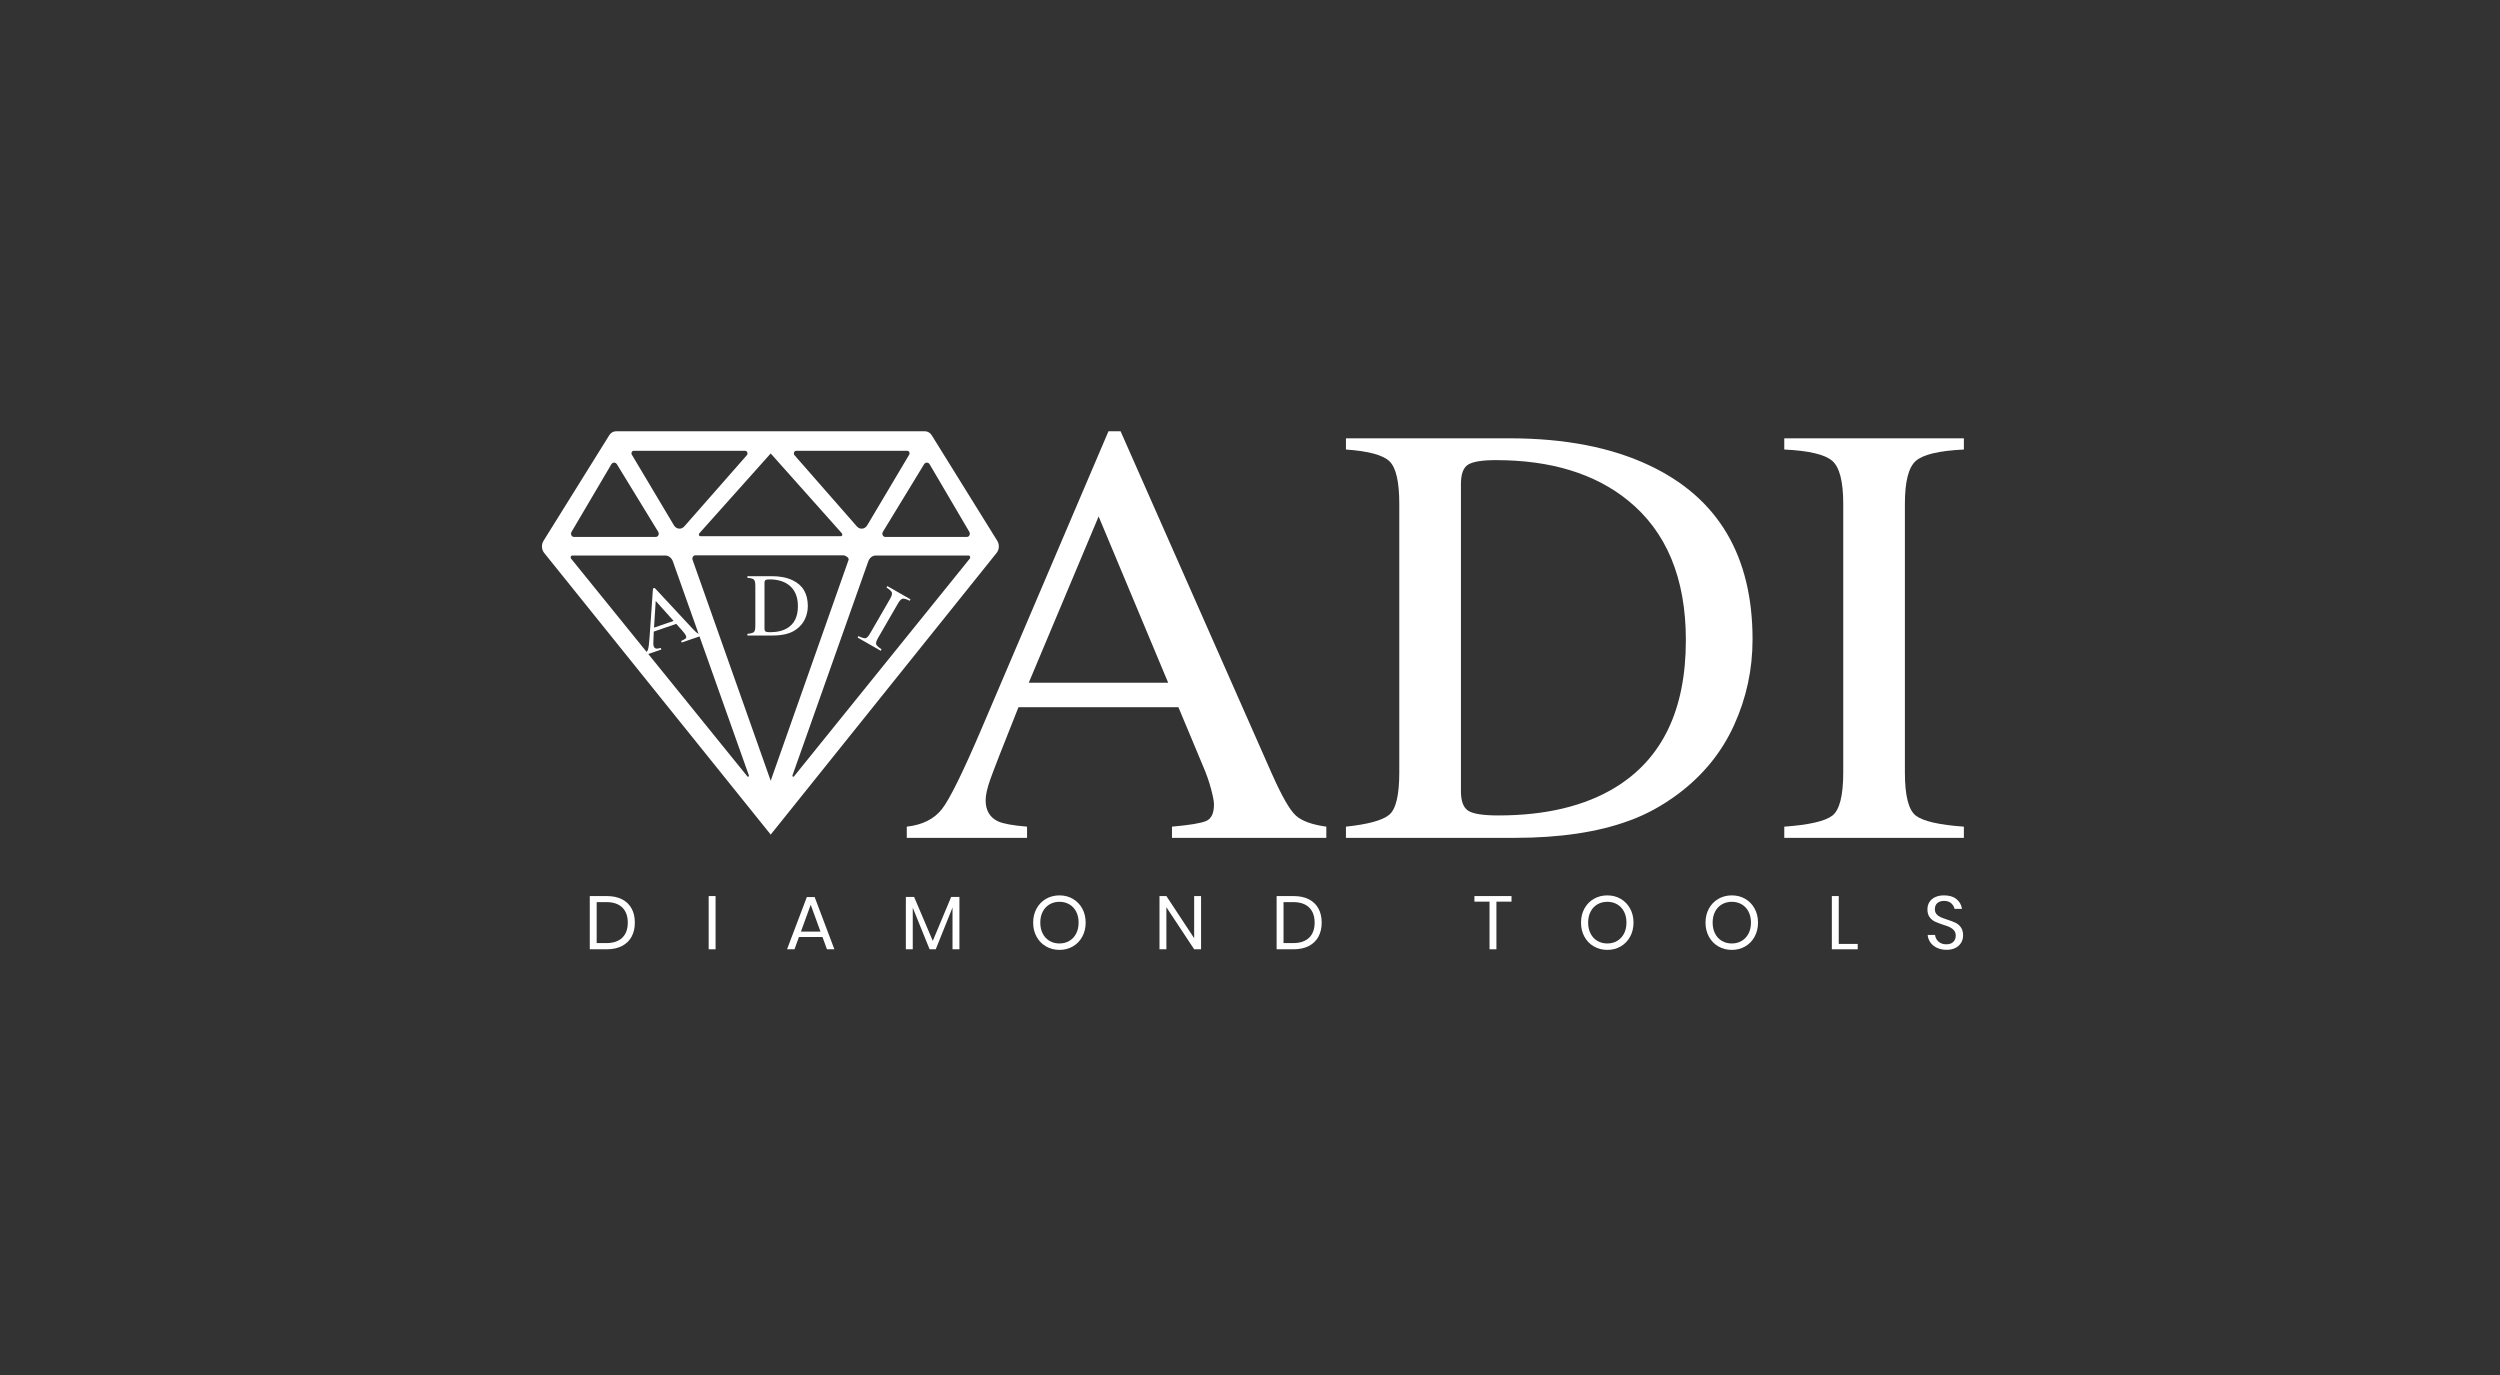
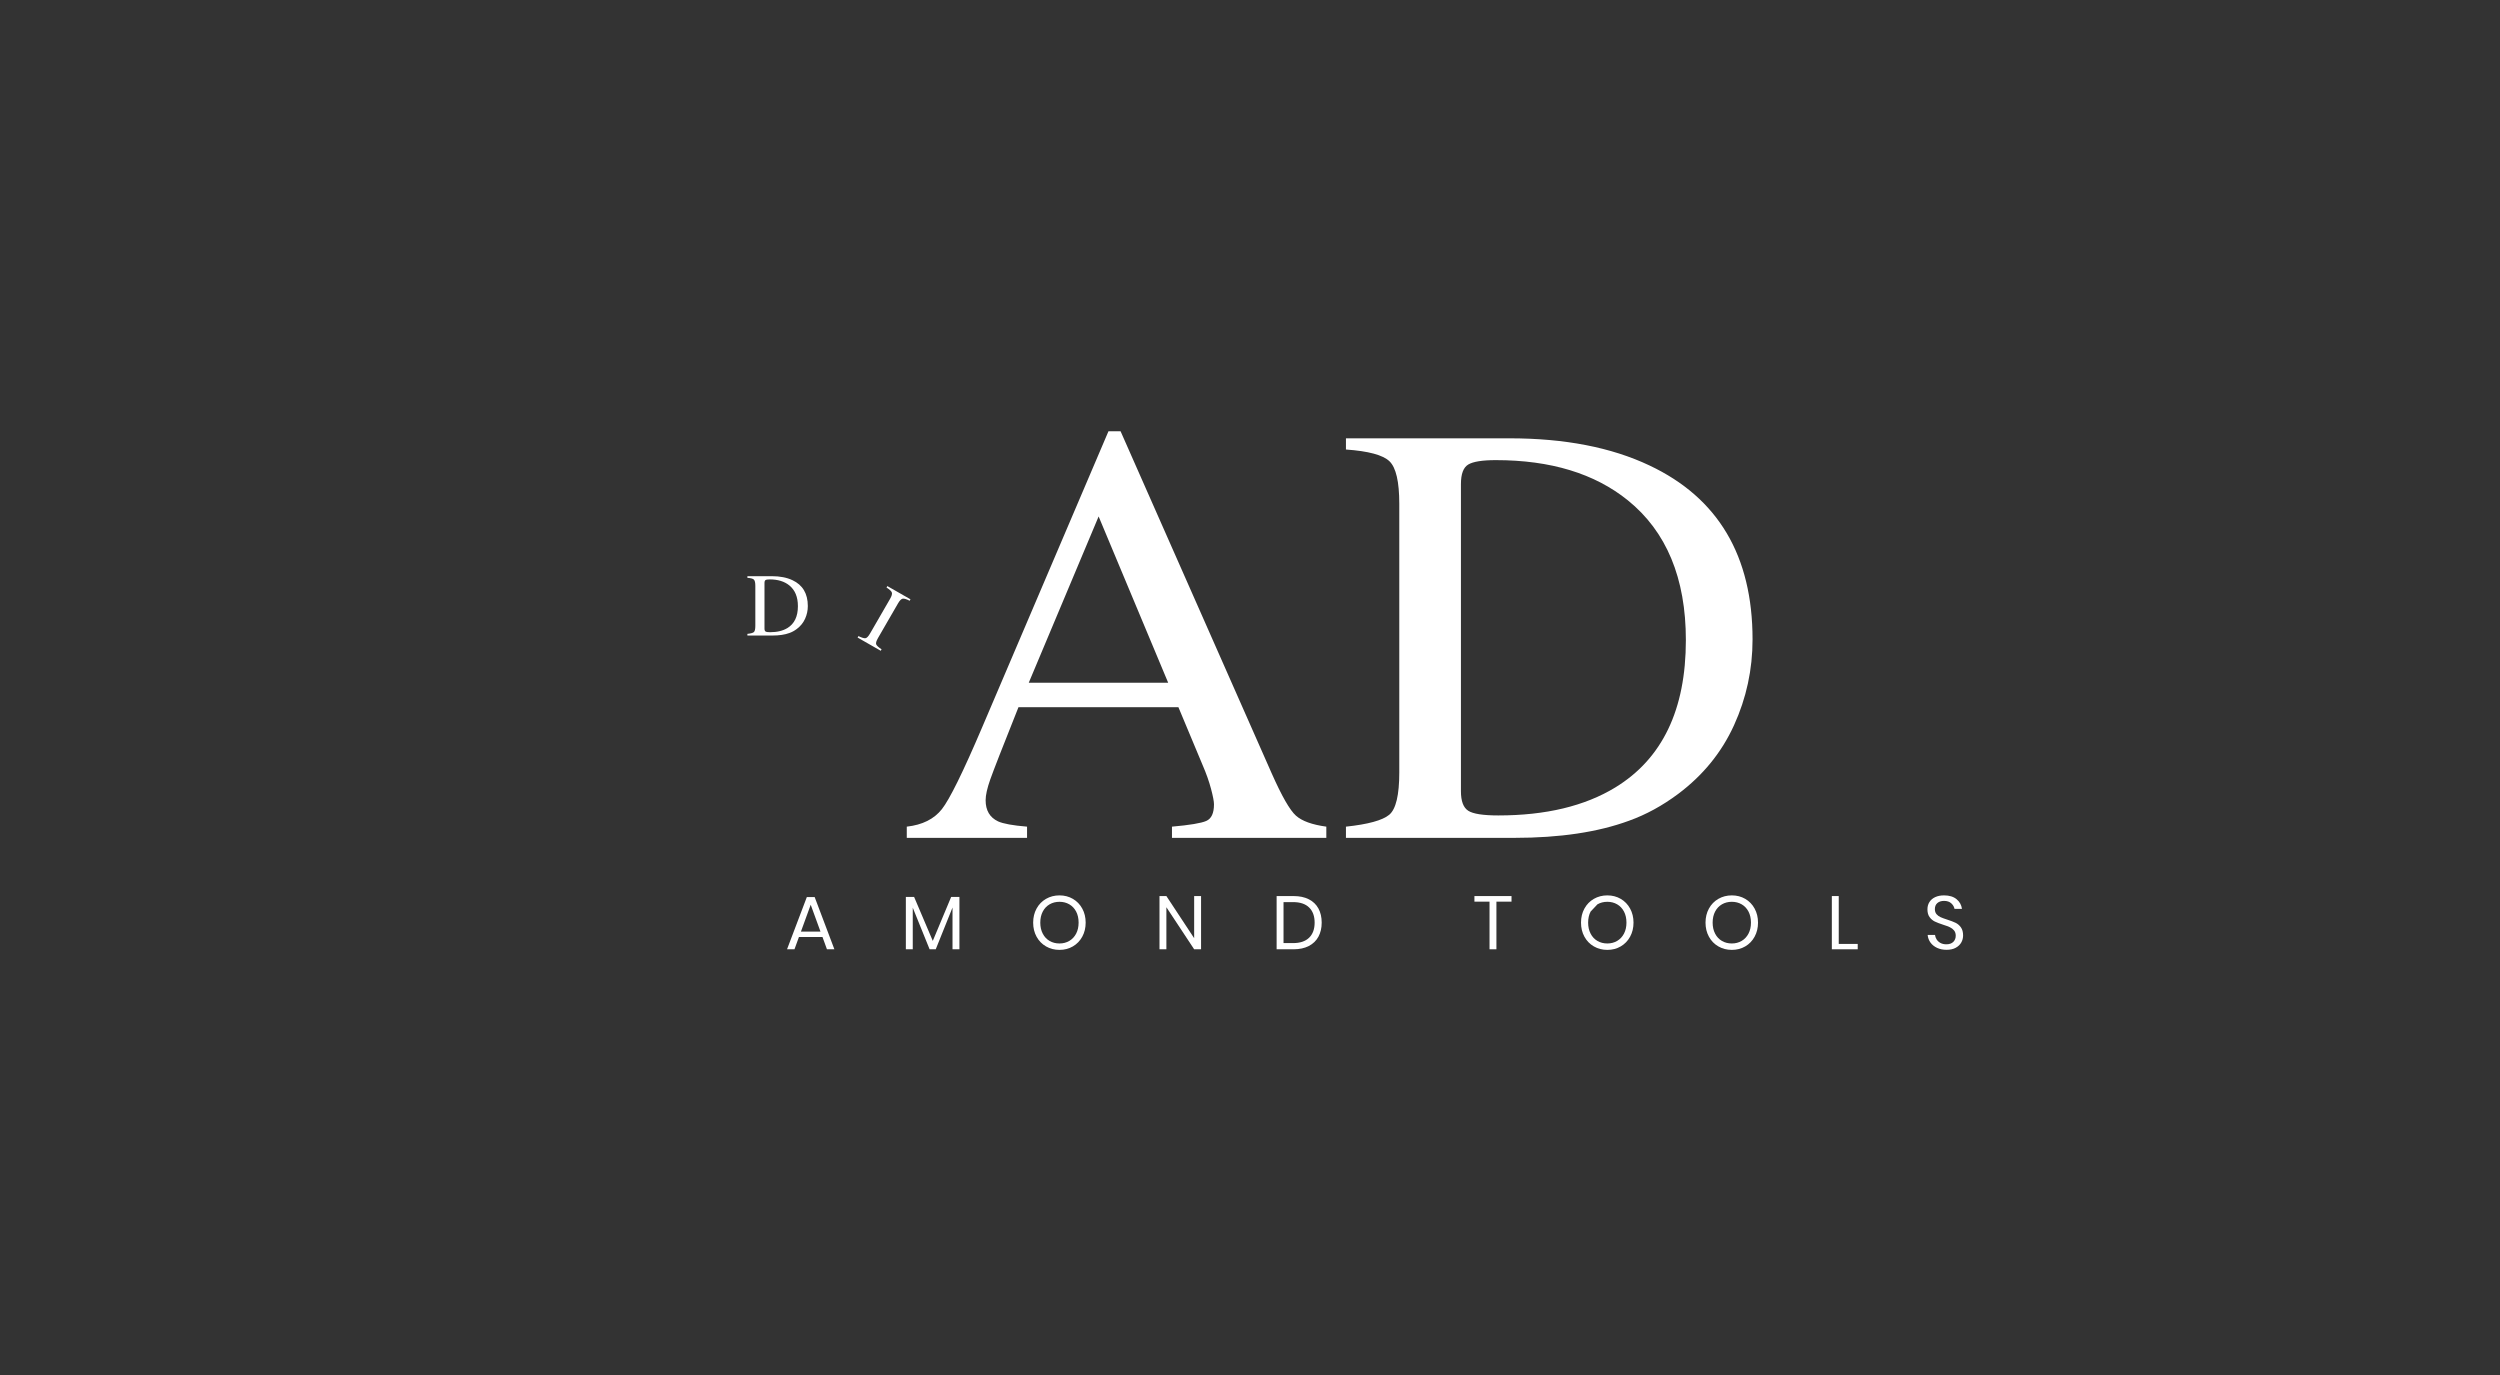
<svg xmlns="http://www.w3.org/2000/svg" width="429px" height="236px" viewBox="0 0 429 236" version="1.1">
  <rect x="0" y="0" width="429" height="236" fill="#333333" stroke="none" />
  <title>ADI-White</title>
  <g id="ADI-White" stroke="none" stroke-width="1" fill="none" fill-rule="evenodd">
    <g id="Group" transform="translate(93, 74)" fill="#FFFFFF">
-       <path d="M73.416,21.858 L43.235,59.242 C43.123,59.382 42.925,59.238 42.986,59.062 L55.998,22.325 C56.211,21.72 56.726,21.325 57.297,21.325 L73.212,21.325 C73.454,21.325 73.582,21.655 73.416,21.858 L73.416,21.858 Z M35.257,59.242 L4.996,21.858 C4.83,21.655 4.958,21.325 5.201,21.325 L21.158,21.325 C21.731,21.325 22.246,21.72 22.461,22.325 L35.507,59.062 C35.569,59.238 35.37,59.382 35.257,59.242 L35.257,59.242 Z M5.073,17.273 L11.903,5.679 C12.13,5.292 12.629,5.288 12.863,5.67 L19.952,17.265 C20.176,17.631 19.946,18.135 19.553,18.135 L5.476,18.135 C5.087,18.135 4.855,17.641 5.073,17.273 L5.073,17.273 Z M15.73,3.363 L34.878,3.363 C35.224,3.363 35.397,3.84 35.153,4.118 L24.425,16.334 C23.91,16.92 23.054,16.827 22.645,16.142 L15.423,4.024 C15.256,3.743 15.433,3.363 15.73,3.363 L15.73,3.363 Z M51.468,17.52 C51.63,17.7 51.519,18.012 51.294,18.015 L27.177,18.015 C26.952,18.012 26.841,17.7 27.002,17.52 L39.251,3.814 L51.468,17.52 Z M51.707,21.296 C52.062,21.29 52.749,21.699 52.617,22.076 L39.251,59.979 L25.85,22.076 C25.717,21.699 25.965,21.29 26.321,21.296 L51.707,21.296 Z M43.614,3.363 L62.711,3.363 C63.007,3.363 63.183,3.743 63.017,4.024 L55.814,16.142 C55.407,16.827 54.553,16.92 54.04,16.334 L43.34,4.118 C43.096,3.84 43.269,3.363 43.614,3.363 L43.614,3.363 Z M66.529,5.679 L73.341,17.273 C73.557,17.641 73.325,18.135 72.937,18.135 L58.899,18.135 C58.507,18.135 58.276,17.631 58.5,17.265 L65.57,5.67 C65.804,5.288 66.301,5.292 66.529,5.679 L66.529,5.679 Z M78.132,18.805 L66.885,0.692 C66.618,0.262 66.185,0.007 65.725,0.007 L39.28,0.007 L39.224,0.007 L12.708,0.007 C12.246,0.007 11.813,0.262 11.545,0.692 L0.268,18.805 C-0.129,19.442 -0.08,20.309 0.382,20.884 L39.224,69.179 L39.224,69.248 L39.251,69.213 L39.28,69.248 L39.28,69.179 L78.017,20.884 C78.48,20.309 78.528,19.442 78.132,18.805 L78.132,18.805 Z" id="Fill-1" />
      <path d="M107.46,43.161 L95.524,14.623 L83.533,43.161 L107.46,43.161 Z M62.603,69.777 L62.603,67.853 C65.282,67.554 67.29,66.551 68.63,64.847 C69.969,63.142 72.265,58.478 75.517,50.854 L97.215,0 L99.289,0 L125.239,58.747 C126.968,62.64 128.349,65.046 129.384,65.967 C130.418,66.89 132.156,67.519 134.597,67.853 L134.597,69.777 L108.111,69.777 L108.111,67.853 C111.155,67.585 113.117,67.259 113.997,66.873 C114.878,66.487 115.32,65.537 115.32,64.027 C115.32,63.524 115.149,62.634 114.811,61.358 C114.471,60.082 113.997,58.739 113.386,57.33 L109.217,47.361 L81.767,47.361 C79.062,54.142 77.448,58.278 76.922,59.772 C76.396,61.266 76.134,62.449 76.134,63.322 C76.134,65.068 76.845,66.277 78.268,66.948 C79.148,67.351 80.805,67.653 83.241,67.853 L83.241,69.777 L62.603,69.777 Z" id="Fill-4" />
      <path d="M164.104,65.93 C172.241,65.93 178.935,64.328 184.193,61.121 C192.261,56.191 196.295,47.767 196.295,35.85 C196.295,25.216 192.973,17.213 186.328,11.846 C180.632,7.255 173.087,4.958 163.696,4.958 C161.357,4.958 159.774,5.212 158.942,5.718 C158.11,6.225 157.696,7.339 157.696,9.06 L157.696,61.779 C157.696,63.467 158.11,64.581 158.942,65.121 C159.774,65.661 161.492,65.93 164.104,65.93 Z M137.964,67.854 C141.76,67.451 144.236,66.772 145.388,65.817 C146.541,64.859 147.117,62.436 147.117,58.543 L147.117,12.447 C147.117,8.669 146.558,6.241 145.439,5.16 C144.321,4.081 141.828,3.408 137.964,3.137 L137.964,1.215 L166.036,1.215 C175.496,1.215 183.497,2.766 190.041,5.869 C201.839,11.435 207.738,21.387 207.738,35.723 C207.738,40.885 206.678,45.793 204.56,50.447 C202.442,55.103 199.246,59.033 194.974,62.237 C192.261,64.261 189.449,65.797 186.531,66.842 C181.21,68.798 174.664,69.776 166.9,69.776 L137.964,69.776 L137.964,67.854 Z" id="Fill-6" />
-       <path d="M22.591,32.551 L19.523,29.12 L19.23,33.705 L22.591,32.551 Z M17.589,38.454 L17.495,38.183 C17.857,38.012 18.09,37.775 18.194,37.471 C18.299,37.167 18.395,36.401 18.479,35.173 L19.048,26.984 L19.338,26.884 L25.848,33.882 C26.28,34.345 26.592,34.616 26.782,34.696 C26.972,34.775 27.246,34.781 27.606,34.709 L27.699,34.98 L23.98,36.257 L23.886,35.988 C24.3,35.803 24.56,35.663 24.665,35.566 C24.77,35.47 24.786,35.314 24.712,35.102 C24.687,35.032 24.62,34.915 24.51,34.752 C24.4,34.589 24.269,34.423 24.114,34.255 L23.042,33.056 L19.187,34.382 C19.138,35.463 19.113,36.123 19.112,36.358 C19.111,36.593 19.131,36.772 19.174,36.895 C19.259,37.139 19.418,37.275 19.651,37.301 C19.794,37.316 20.041,37.277 20.393,37.187 L20.487,37.458 L17.589,38.454 Z" id="Fill-11" />
-       <path d="M213.181,67.854 C217.418,67.552 220.164,66.924 221.419,65.967 C222.673,65.011 223.301,62.537 223.301,58.544 L223.301,12.448 C223.301,8.635 222.673,6.182 221.419,5.085 C220.164,3.989 217.418,3.339 213.181,3.137 L213.181,1.214 L244,1.214 L244,3.137 C239.761,3.339 237.015,3.989 235.761,5.085 C234.506,6.182 233.879,8.635 233.879,12.448 L233.879,58.544 C233.879,62.537 234.506,65.011 235.761,65.967 C237.015,66.924 239.761,67.552 244,67.854 L244,69.776 L213.181,69.776 L213.181,67.854 Z" id="Fill-8" />
      <path d="M39.138,34.487 C40.348,34.487 41.342,34.248 42.123,33.771 C43.323,33.04 43.921,31.787 43.921,30.016 C43.921,28.437 43.428,27.248 42.44,26.45 C41.594,25.767 40.473,25.427 39.078,25.427 C38.731,25.427 38.495,25.464 38.371,25.539 C38.248,25.615 38.186,25.78 38.186,26.037 L38.186,33.87 C38.186,34.12 38.248,34.286 38.371,34.366 C38.495,34.446 38.75,34.487 39.138,34.487 Z M35.254,34.771 C35.818,34.712 36.187,34.611 36.357,34.47 C36.529,34.327 36.615,33.967 36.615,33.389 L36.615,26.54 C36.615,25.979 36.532,25.617 36.365,25.457 C36.198,25.297 35.829,25.196 35.254,25.156 L35.254,24.871 L39.426,24.871 C40.831,24.871 42.019,25.102 42.992,25.563 C44.746,26.389 45.622,27.867 45.622,29.998 C45.622,30.765 45.464,31.494 45.149,32.186 C44.834,32.878 44.36,33.462 43.725,33.937 C43.323,34.238 42.905,34.467 42.471,34.621 C41.68,34.913 40.707,35.058 39.553,35.058 L35.254,35.058 L35.254,34.771 Z" id="Fill-13" />
      <path d="M54.308,35.155 C54.877,35.429 55.276,35.551 55.509,35.519 C55.742,35.488 56.007,35.216 56.305,34.702 L59.735,28.764 C60.019,28.273 60.122,27.912 60.041,27.677 C59.962,27.444 59.656,27.158 59.126,26.82 L59.268,26.572 L63.239,28.843 L63.096,29.091 C62.535,28.804 62.132,28.685 61.889,28.734 C61.645,28.784 61.382,29.053 61.099,29.544 L57.667,35.482 C57.37,35.996 57.266,36.361 57.357,36.576 C57.447,36.791 57.754,37.075 58.277,37.426 L58.134,37.675 L54.164,35.403 L54.308,35.155 Z" id="Fill-15" />
-       <path d="M14.728,84.324 C14.728,83.21 14.413,82.345 13.784,81.727 C13.155,81.109 12.238,80.801 11.031,80.801 L9.39,80.801 L9.39,87.835 L11.031,87.835 C12.228,87.835 13.145,87.528 13.778,86.915 C14.412,86.301 14.728,85.438 14.728,84.324 Z M13.732,88.333 C13.008,88.709 12.137,88.897 11.122,88.897 L8.205,88.897 L8.205,79.765 L11.122,79.765 C12.137,79.765 13.008,79.948 13.732,80.315 C14.457,80.682 15.005,81.209 15.379,81.895 C15.753,82.582 15.939,83.391 15.939,84.324 C15.939,85.248 15.753,86.053 15.379,86.74 C15.005,87.427 14.457,87.958 13.732,88.333 Z" id="Fill-17" />
-       <polygon id="Fill-19" points="28.608 88.897 29.792 88.897 29.792 79.764 28.608 79.764" />
      <path d="M47.798,85.866 L46.118,81.254 L44.439,85.866 L47.798,85.866 Z M48.136,86.785 L44.1,86.785 L43.332,88.897 L42.056,88.897 L45.454,79.933 L46.795,79.933 L50.18,88.897 L48.904,88.897 L48.136,86.785 Z" id="Fill-21" />
      <polygon id="Fill-22" points="71.636 79.919 71.636 88.896 70.451 88.896 70.451 81.733 67.574 88.896 66.519 88.896 63.629 81.759 63.629 88.896 62.444 88.896 62.444 79.919 63.863 79.919 67.066 87.458 70.217 79.919" />
      <path d="M85.938,82.426 C85.656,82.966 85.513,83.598 85.513,84.324 C85.513,85.041 85.656,85.671 85.938,86.215 C86.22,86.759 86.609,87.176 87.11,87.465 C87.609,87.755 88.175,87.899 88.809,87.899 C89.434,87.899 89.994,87.753 90.495,87.459 C90.993,87.166 91.384,86.749 91.667,86.209 C91.947,85.668 92.089,85.041 92.089,84.324 C92.089,83.598 91.947,82.966 91.667,82.426 C91.384,81.886 90.993,81.473 90.495,81.183 C89.994,80.894 89.434,80.749 88.809,80.749 C88.175,80.749 87.609,80.894 87.11,81.183 C86.609,81.473 86.22,81.886 85.938,82.426 Z M92.715,81.908 C93.104,82.62 93.3,83.426 93.3,84.324 C93.3,85.223 93.104,86.027 92.715,86.74 C92.323,87.452 91.787,88.008 91.105,88.404 C90.424,88.802 89.658,89 88.809,89 C87.956,89 87.187,88.802 86.497,88.404 C85.808,88.008 85.267,87.452 84.876,86.74 C84.485,86.027 84.29,85.223 84.29,84.324 C84.29,83.426 84.485,82.62 84.876,81.908 C85.267,81.195 85.808,80.641 86.497,80.243 C87.187,79.847 87.956,79.648 88.809,79.648 C89.658,79.648 90.424,79.847 91.105,80.243 C91.787,80.641 92.323,81.195 92.715,81.908 Z" id="Fill-23" />
      <polygon id="Fill-24" points="113.102 88.897 111.917 88.897 107.152 81.681 107.152 88.897 105.968 88.897 105.968 79.764 107.152 79.764 111.917 86.992 111.917 79.764 113.102 79.764" />
      <path d="M132.591,84.324 C132.591,83.21 132.276,82.345 131.647,81.727 C131.017,81.109 130.099,80.801 128.895,80.801 L127.253,80.801 L127.253,87.835 L128.895,87.835 C130.092,87.835 131.008,87.528 131.64,86.915 C132.273,86.301 132.591,85.438 132.591,84.324 Z M131.595,88.333 C130.87,88.709 130,88.897 128.984,88.897 L126.069,88.897 L126.069,79.765 L128.984,79.765 C130,79.765 130.87,79.948 131.595,80.315 C132.319,80.682 132.868,81.209 133.242,81.895 C133.615,82.582 133.802,83.391 133.802,84.324 C133.802,85.248 133.615,86.053 133.242,86.74 C132.868,87.427 132.319,87.958 131.595,88.333 Z" id="Fill-25" />
      <polygon id="Fill-26" points="166.377 79.765 166.377 80.723 163.786 80.723 163.786 88.897 162.603 88.897 162.603 80.723 160.011 80.723 160.011 79.765" />
-       <path d="M179.949,82.426 C179.666,82.966 179.524,83.598 179.524,84.324 C179.524,85.041 179.666,85.671 179.949,86.215 C180.23,86.759 180.62,87.176 181.12,87.465 C181.619,87.755 182.185,87.899 182.819,87.899 C183.444,87.899 184.005,87.753 184.505,87.459 C185.004,87.166 185.395,86.749 185.677,86.209 C185.958,85.668 186.1,85.041 186.1,84.324 C186.1,83.598 185.958,82.966 185.677,82.426 C185.395,81.886 185.004,81.473 184.505,81.183 C184.005,80.894 183.444,80.749 182.819,80.749 C182.185,80.749 181.619,80.894 181.12,81.183 C180.62,81.473 180.23,81.886 179.949,82.426 Z M186.725,81.908 C187.115,82.62 187.311,83.426 187.311,84.324 C187.311,85.223 187.115,86.027 186.725,86.74 C186.335,87.452 185.798,88.008 185.116,88.404 C184.435,88.802 183.67,89 182.819,89 C181.968,89 181.199,88.802 180.507,88.404 C179.818,88.008 179.278,87.452 178.888,86.74 C178.496,86.027 178.302,85.223 178.302,84.324 C178.302,83.426 178.496,82.62 178.888,81.908 C179.278,81.195 179.818,80.641 180.507,80.243 C181.199,79.847 181.968,79.648 182.819,79.648 C183.67,79.648 184.435,79.847 185.116,80.243 C185.798,80.641 186.335,81.195 186.725,81.908 Z" id="Fill-27" />
+       <path d="M179.949,82.426 C179.666,82.966 179.524,83.598 179.524,84.324 C179.524,85.041 179.666,85.671 179.949,86.215 C180.23,86.759 180.62,87.176 181.12,87.465 C181.619,87.755 182.185,87.899 182.819,87.899 C183.444,87.899 184.005,87.753 184.505,87.459 C185.004,87.166 185.395,86.749 185.677,86.209 C185.958,85.668 186.1,85.041 186.1,84.324 C186.1,83.598 185.958,82.966 185.677,82.426 C185.395,81.886 185.004,81.473 184.505,81.183 C184.005,80.894 183.444,80.749 182.819,80.749 C182.185,80.749 181.619,80.894 181.12,81.183 Z M186.725,81.908 C187.115,82.62 187.311,83.426 187.311,84.324 C187.311,85.223 187.115,86.027 186.725,86.74 C186.335,87.452 185.798,88.008 185.116,88.404 C184.435,88.802 183.67,89 182.819,89 C181.968,89 181.199,88.802 180.507,88.404 C179.818,88.008 179.278,87.452 178.888,86.74 C178.496,86.027 178.302,85.223 178.302,84.324 C178.302,83.426 178.496,82.62 178.888,81.908 C179.278,81.195 179.818,80.641 180.507,80.243 C181.199,79.847 181.968,79.648 182.819,79.648 C183.67,79.648 184.435,79.847 185.116,80.243 C185.798,80.641 186.335,81.195 186.725,81.908 Z" id="Fill-27" />
      <path d="M201.314,82.426 C201.031,82.966 200.889,83.598 200.889,84.324 C200.889,85.041 201.031,85.671 201.314,86.215 C201.595,86.759 201.985,87.176 202.485,87.465 C202.984,87.755 203.55,87.899 204.184,87.899 C204.809,87.899 205.37,87.753 205.87,87.459 C206.369,87.166 206.76,86.749 207.042,86.209 C207.323,85.668 207.465,85.041 207.465,84.324 C207.465,83.598 207.323,82.966 207.042,82.426 C206.76,81.886 206.369,81.473 205.87,81.183 C205.37,80.894 204.809,80.749 204.184,80.749 C203.55,80.749 202.984,80.894 202.485,81.183 C201.985,81.473 201.595,81.886 201.314,82.426 Z M208.09,81.908 C208.479,82.62 208.676,83.426 208.676,84.324 C208.676,85.223 208.479,86.027 208.09,86.74 C207.7,87.452 207.163,88.008 206.481,88.404 C205.8,88.802 205.034,89 204.184,89 C203.333,89 202.563,88.802 201.872,88.404 C201.183,88.008 200.643,87.452 200.252,86.74 C199.861,86.027 199.667,85.223 199.667,84.324 C199.667,83.426 199.861,82.62 200.252,81.908 C200.643,81.195 201.183,80.641 201.872,80.243 C202.563,79.847 203.333,79.648 204.184,79.648 C205.034,79.648 205.8,79.847 206.481,80.243 C207.163,80.641 207.7,81.195 208.09,81.908 Z" id="Fill-28" />
      <polygon id="Fill-29" points="222.528 87.977 225.783 87.977 225.783 88.897 221.344 88.897 221.344 79.764 222.528 79.764" />
      <path d="M242.604,88.638 C242.179,88.871 241.654,88.987 241.029,88.987 C240.421,88.987 239.881,88.877 239.407,88.657 C238.934,88.437 238.557,88.135 238.274,87.75 C237.994,87.366 237.831,86.928 237.786,86.435 L239.05,86.435 C239.076,86.695 239.165,86.947 239.317,87.193 C239.468,87.439 239.685,87.643 239.968,87.802 C240.249,87.961 240.59,88.042 240.99,88.042 C241.511,88.042 241.909,87.903 242.188,87.627 C242.465,87.351 242.604,86.996 242.604,86.565 C242.604,86.193 242.505,85.891 242.311,85.658 C242.116,85.425 241.875,85.241 241.589,85.108 C241.302,84.974 240.912,84.829 240.417,84.674 C239.836,84.483 239.369,84.305 239.017,84.136 C238.666,83.968 238.367,83.715 238.119,83.378 C237.872,83.042 237.748,82.597 237.748,82.044 C237.748,81.569 237.863,81.15 238.093,80.788 C238.322,80.425 238.652,80.145 239.081,79.946 C239.512,79.746 240.017,79.648 240.598,79.648 C241.502,79.648 242.218,79.865 242.748,80.302 C243.276,80.738 243.585,81.293 243.672,81.966 L242.395,81.966 C242.327,81.604 242.14,81.284 241.836,81.008 C241.532,80.732 241.12,80.593 240.598,80.593 C240.122,80.593 239.739,80.716 239.454,80.963 C239.167,81.209 239.024,81.556 239.024,82.005 C239.024,82.36 239.118,82.647 239.303,82.867 C239.49,83.087 239.723,83.259 240,83.385 C240.278,83.511 240.659,83.65 241.145,83.806 C241.737,83.996 242.211,84.178 242.572,84.35 C242.931,84.522 243.238,84.784 243.49,85.134 C243.742,85.483 243.867,85.948 243.867,86.526 C243.867,86.957 243.763,87.359 243.555,87.731 C243.346,88.103 243.03,88.404 242.604,88.638 Z" id="Fill-30" />
    </g>
  </g>
</svg>